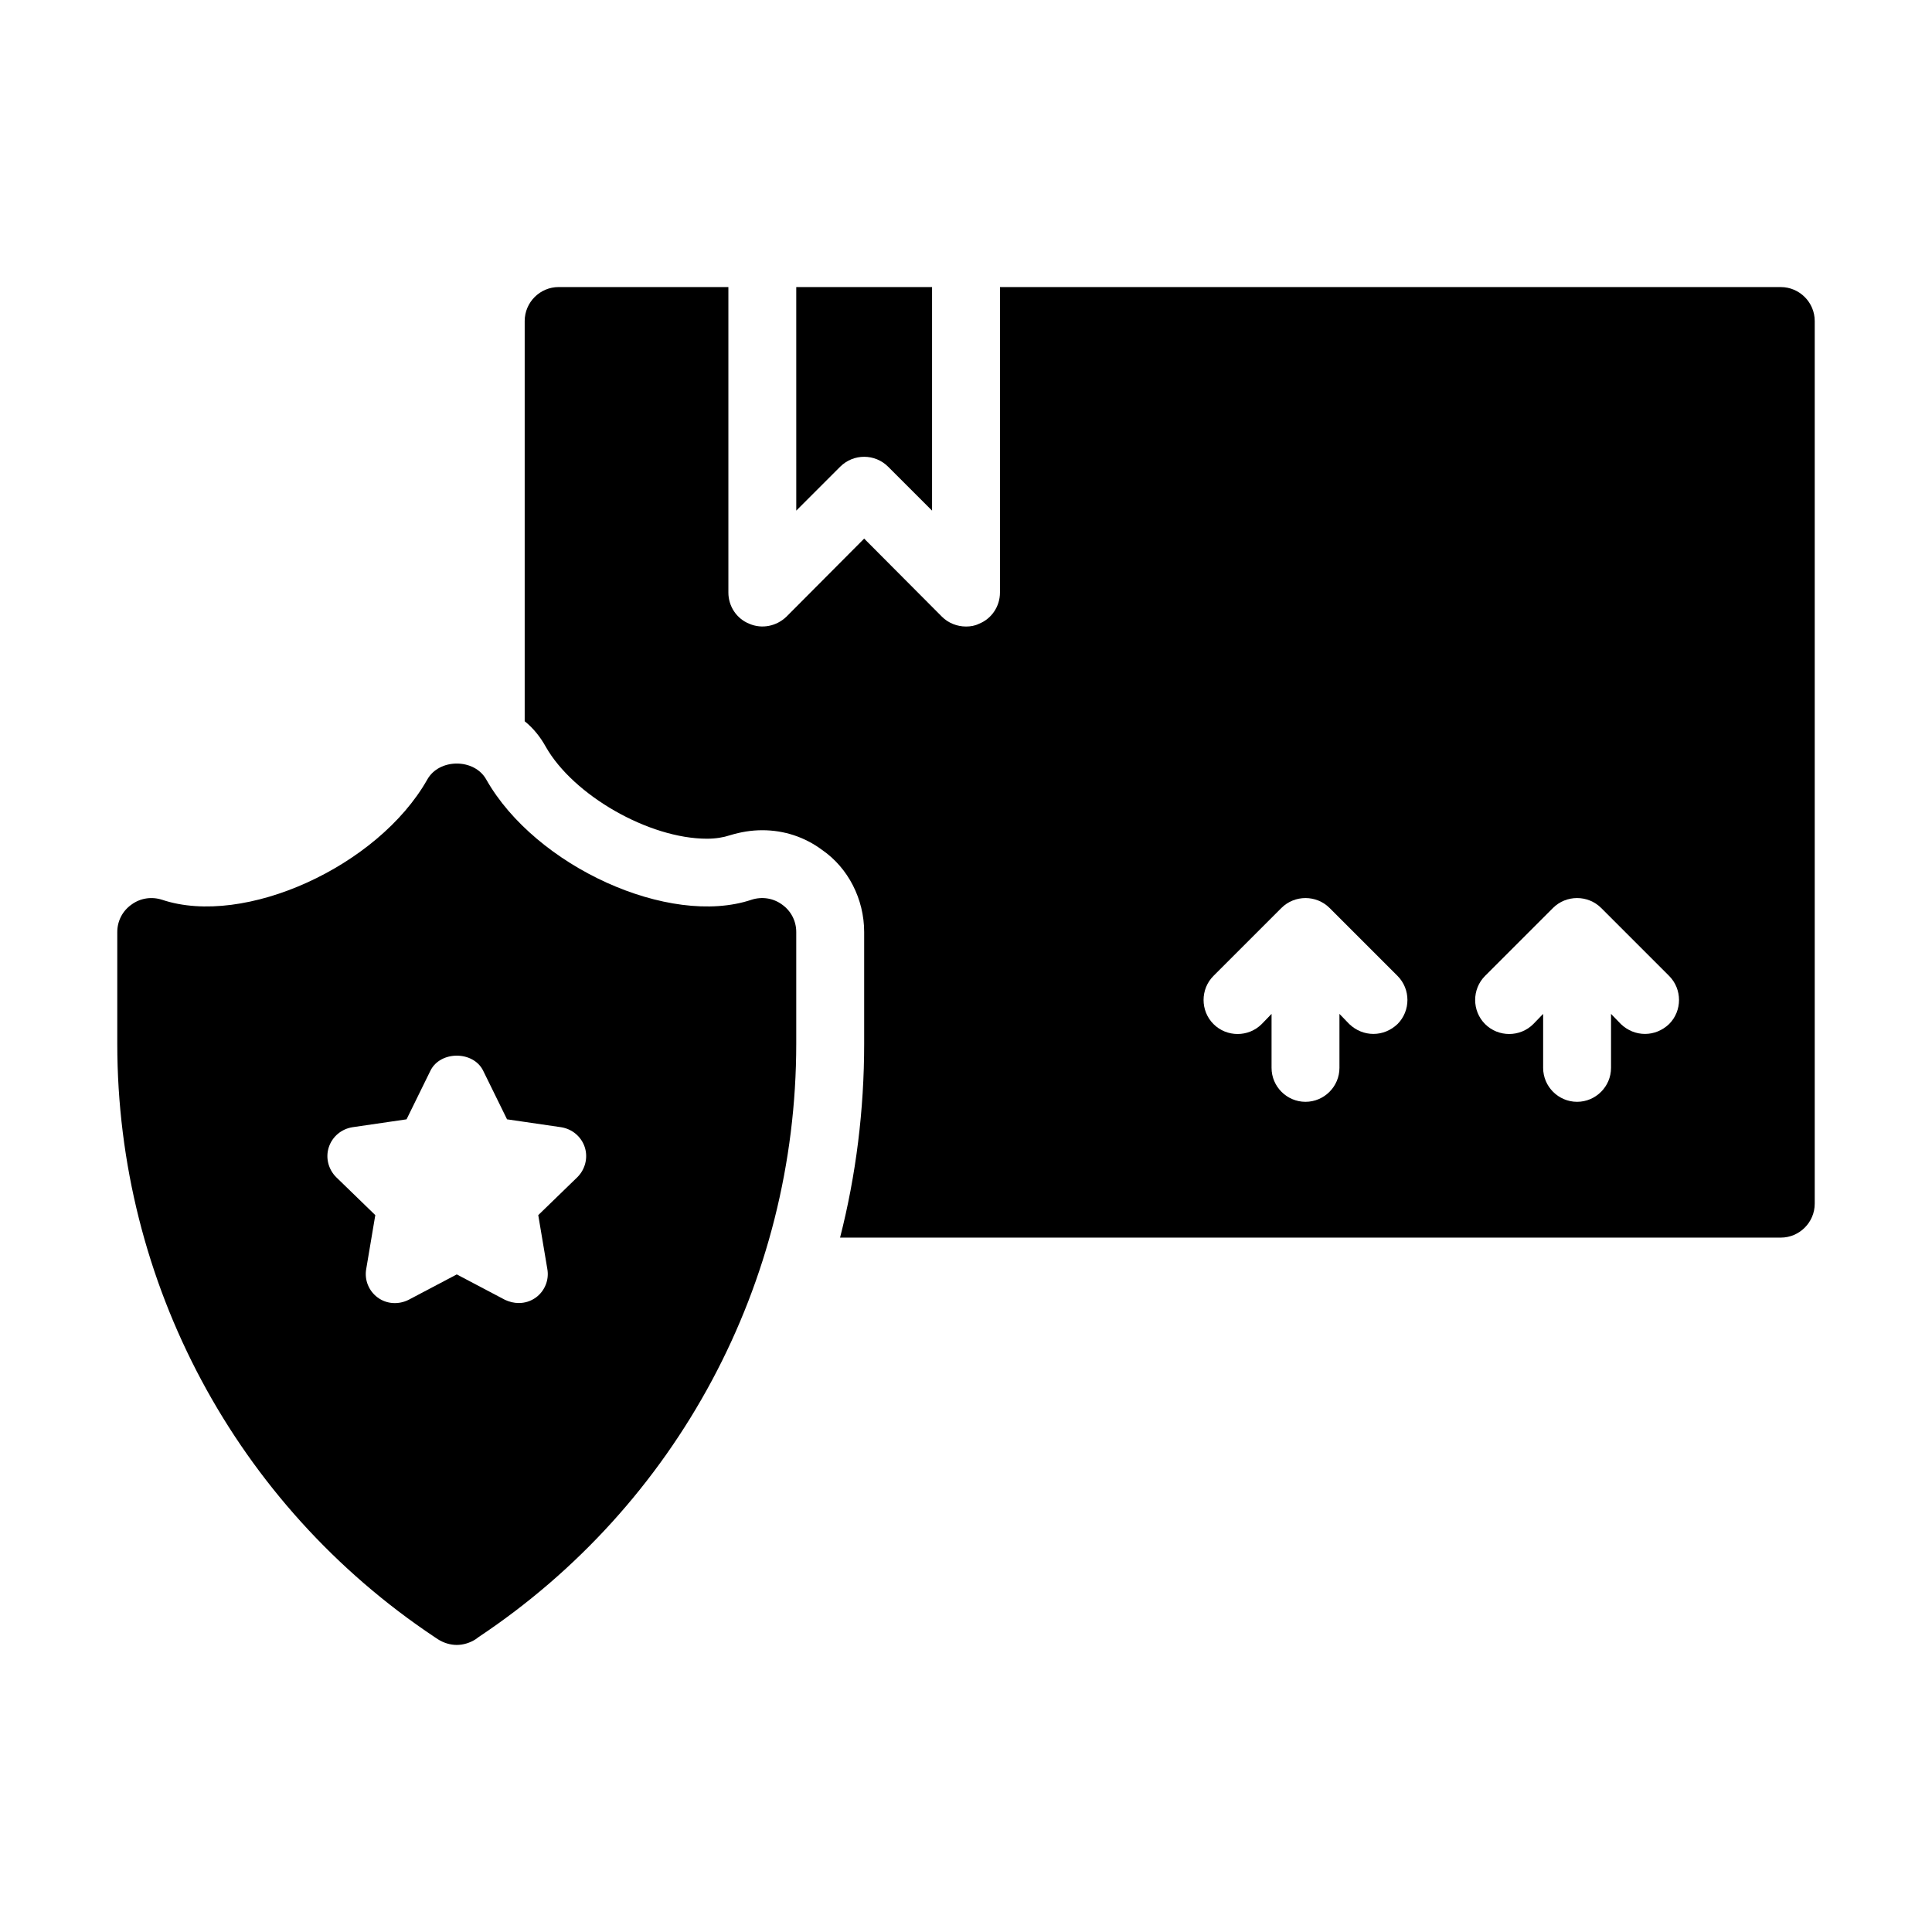
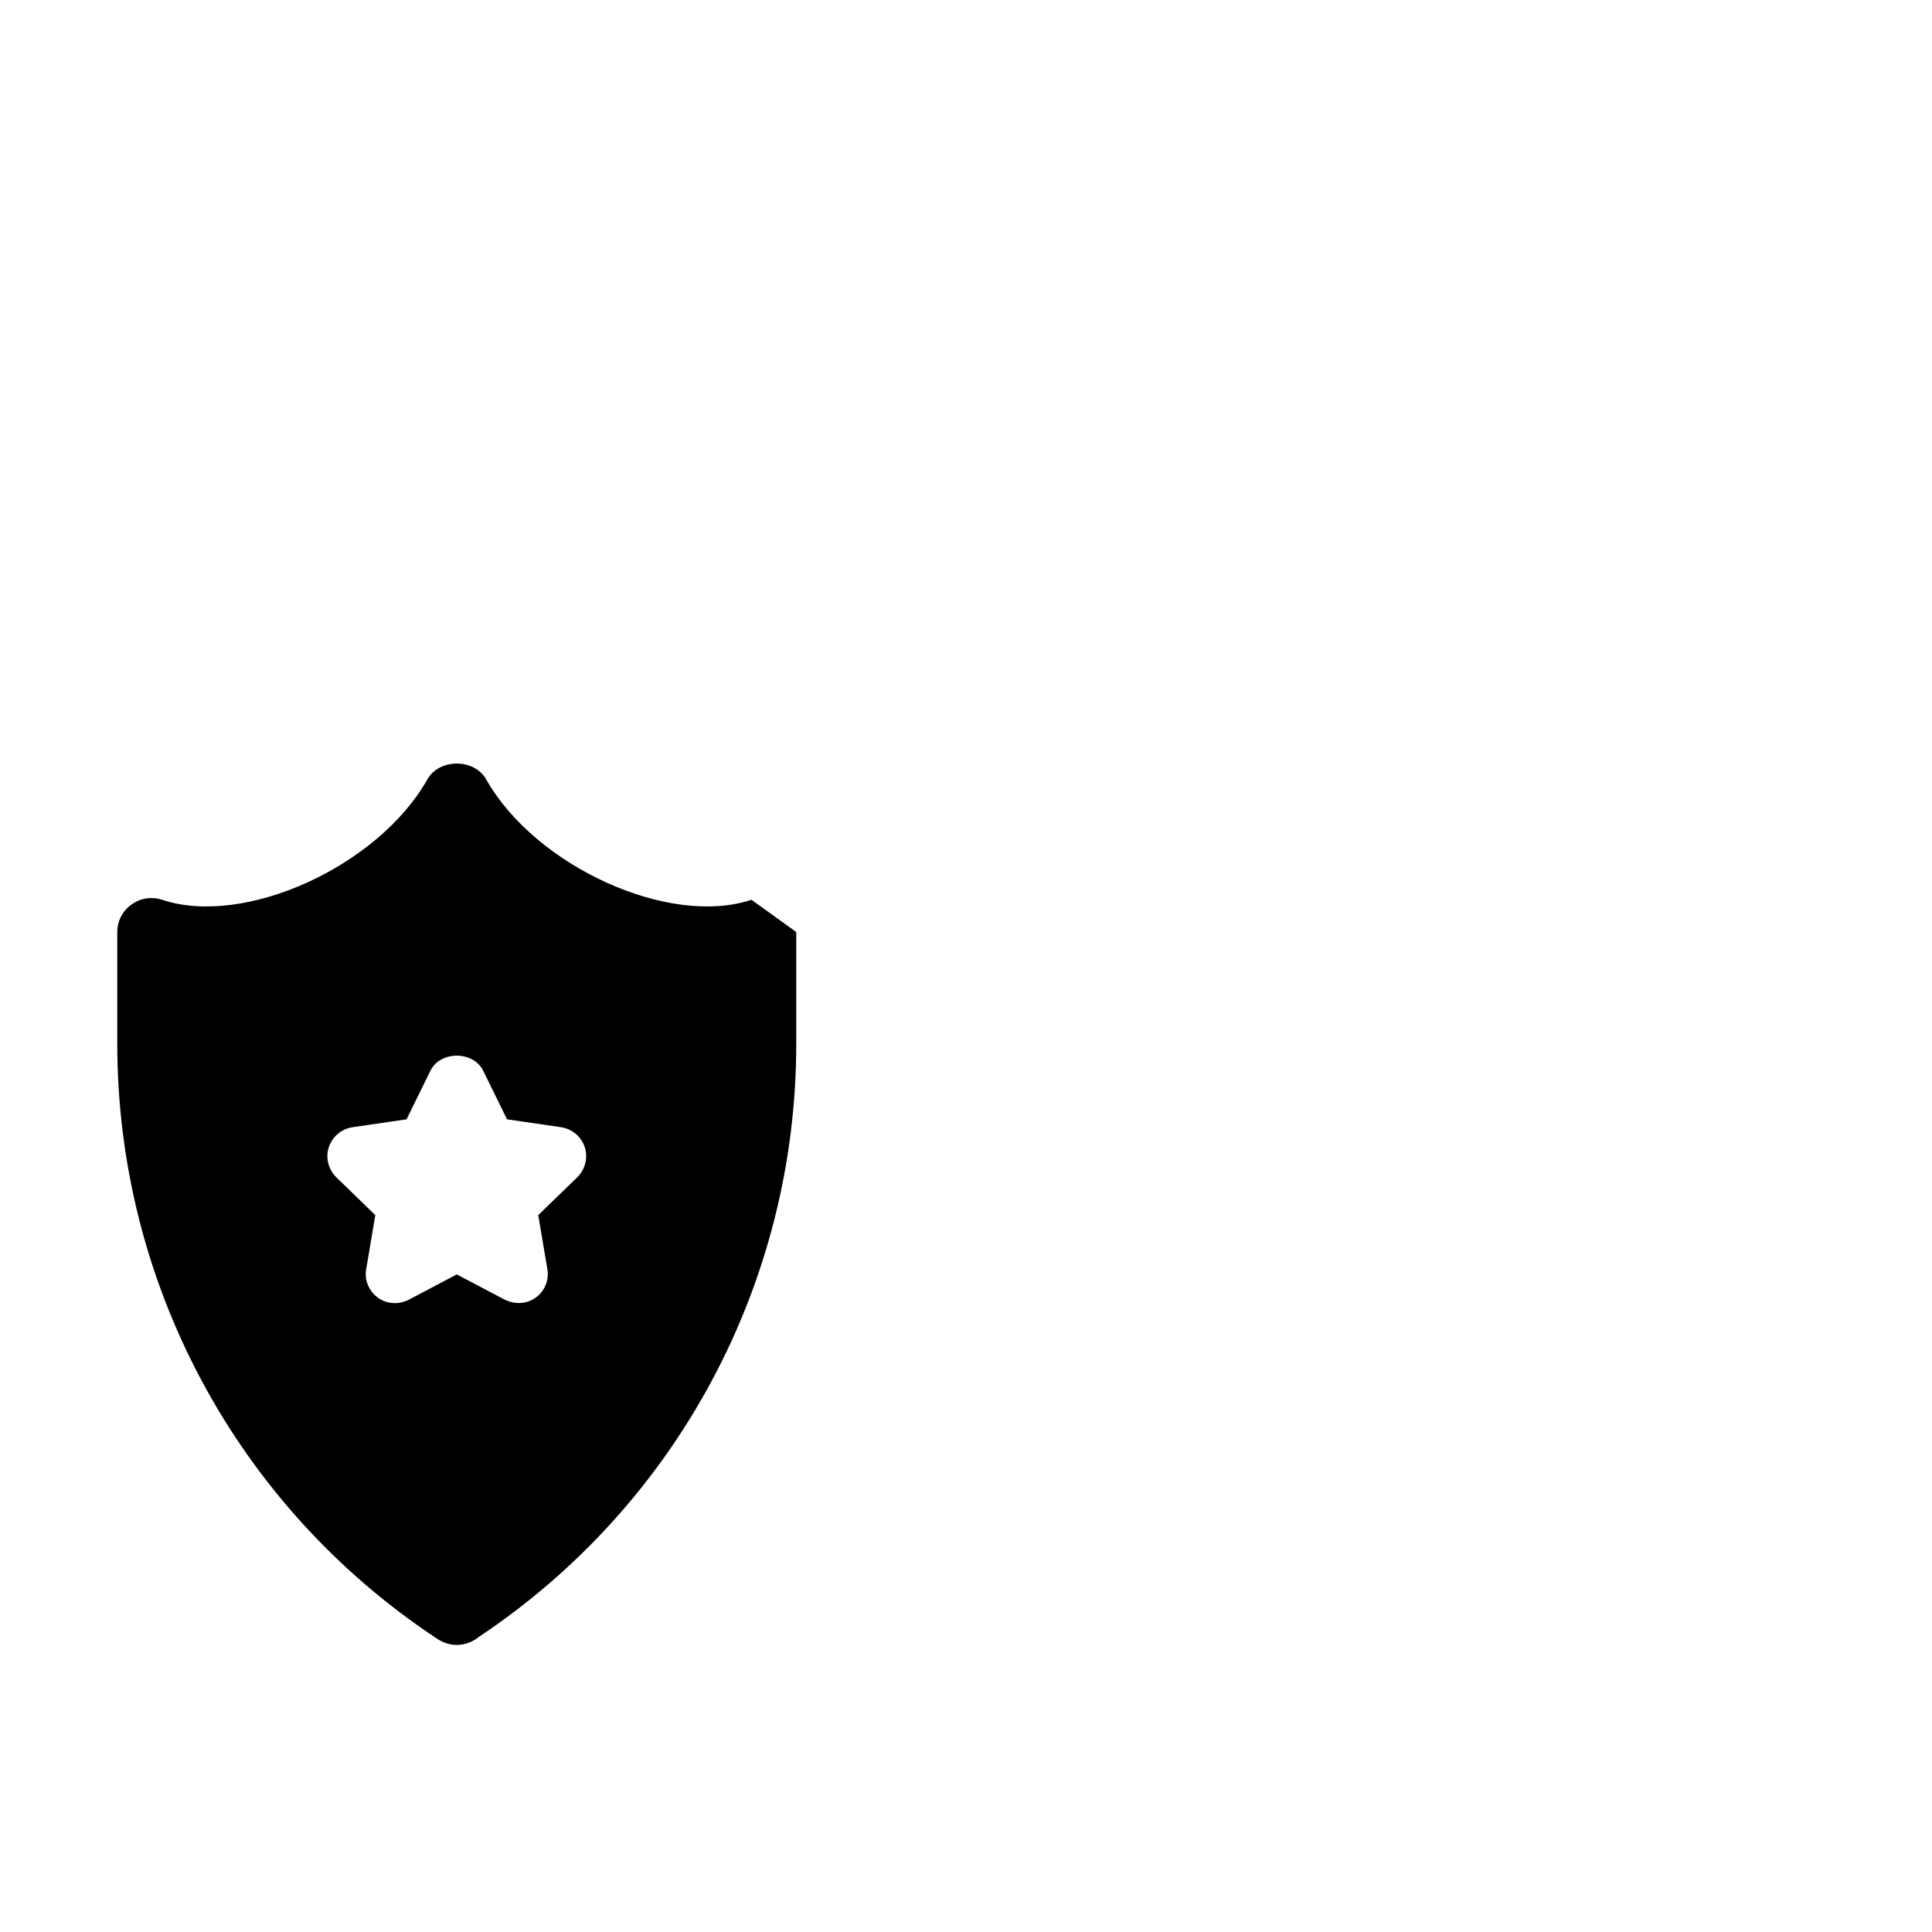
<svg xmlns="http://www.w3.org/2000/svg" fill="#000000" width="800px" height="800px" version="1.1" viewBox="144 144 512 512">
  <g>
-     <path d="m343.14 382.45c-21.773 7.289-57.219-8.816-70.262-31.848-3.148-5.668-12.504-5.668-15.652 0-13.047 23.031-48.492 39.137-70.262 31.848-2.793-0.898-5.766-0.449-8.102 1.262-2.43 1.711-3.781 4.406-3.781 7.285v29.598c0 63.336 31.488 122.18 84.117 157.26l0.809 0.539c1.531 0.992 3.332 1.531 5.043 1.531 1.711 0 3.508-0.539 5.039-1.531l0.719-0.539c52.719-35.086 84.207-93.922 84.207-157.26v-29.602c0-2.879-1.352-5.578-3.777-7.289-2.34-1.707-5.309-2.156-8.098-1.258zm-46.125 73.508-10.371 10.062 2.398 14.242c0.543 2.941-0.695 5.883-3.019 7.586-1.395 1.008-2.941 1.469-4.566 1.469-1.238 0-2.477-0.309-3.637-0.852l-12.77-6.731-12.77 6.734c-2.633 1.316-5.805 1.16-8.203-0.621-2.32-1.703-3.559-4.644-3.019-7.586l2.398-14.242-10.371-10.062c-2.09-2.09-2.863-5.188-1.934-7.973 0.93-2.785 3.328-4.797 6.269-5.262l14.32-2.09 6.348-12.926c2.633-5.262 11.301-5.262 13.934 0l6.348 12.926 14.32 2.09c2.941 0.465 5.34 2.477 6.269 5.262 0.918 2.789 0.145 5.887-1.945 7.973z" />
-     <path d="m355.02 279.32 11.633-11.633c1.758-1.754 4.059-2.633 6.359-2.633 2.301 0 4.606 0.879 6.359 2.637l11.633 11.629v-59.25h-35.988z" />
-     <path d="m615.92 220.07h-206.92v80.969c0 3.598-2.16 6.926-5.578 8.277-1.082 0.539-2.25 0.719-3.418 0.719-2.34 0-4.68-0.898-6.387-2.609l-20.605-20.691-20.602 20.691c-2.609 2.519-6.477 3.328-9.805 1.891-3.422-1.348-5.578-4.68-5.578-8.277v-80.969h-44.984c-4.949 0-8.996 4.047-8.996 8.996v106.07c2.25 1.801 4.137 4.137 5.578 6.746 7.289 12.863 27.348 24.383 42.734 24.383 2.34 0 4.41-0.359 6.027-0.898 2.969-0.902 5.758-1.352 8.637-1.352 5.758 0 11.246 1.801 15.836 5.219 6.926 4.769 11.152 13.043 11.152 21.77v29.598c0 17.547-2.156 34.82-6.387 51.375h249.3c4.949 0 8.996-4.047 8.996-8.996v-233.91c0-4.949-4.051-8.996-8.996-8.996zm-101.57 195.32c-1.797 1.707-4.047 2.609-6.387 2.609-2.34 0-4.59-0.898-6.387-2.609l-2.609-2.699v14.305c0 4.949-4.047 8.996-8.996 8.996-4.949 0-8.996-4.047-8.996-8.996v-14.305l-2.609 2.699c-3.508 3.508-9.266 3.508-12.777 0-3.508-3.508-3.508-9.266 0-12.773l17.992-17.992c3.508-3.508 9.266-3.508 12.777 0l17.992 17.992c3.512 3.508 3.512 9.266 0 12.773zm71.973 0c-1.797 1.707-4.047 2.609-6.387 2.609-2.34 0-4.59-0.898-6.387-2.609l-2.609-2.699v14.305c0 4.949-4.047 8.996-8.996 8.996s-8.996-4.047-8.996-8.996v-14.305l-2.609 2.699c-3.508 3.508-9.266 3.508-12.777 0-3.508-3.508-3.508-9.266 0-12.773l17.992-17.992c3.508-3.508 9.266-3.508 12.777 0l17.992 17.992c3.512 3.508 3.512 9.266 0 12.773z" />
+     <path d="m343.14 382.45c-21.773 7.289-57.219-8.816-70.262-31.848-3.148-5.668-12.504-5.668-15.652 0-13.047 23.031-48.492 39.137-70.262 31.848-2.793-0.898-5.766-0.449-8.102 1.262-2.43 1.711-3.781 4.406-3.781 7.285v29.598c0 63.336 31.488 122.18 84.117 157.26l0.809 0.539c1.531 0.992 3.332 1.531 5.043 1.531 1.711 0 3.508-0.539 5.039-1.531l0.719-0.539c52.719-35.086 84.207-93.922 84.207-157.26v-29.602zm-46.125 73.508-10.371 10.062 2.398 14.242c0.543 2.941-0.695 5.883-3.019 7.586-1.395 1.008-2.941 1.469-4.566 1.469-1.238 0-2.477-0.309-3.637-0.852l-12.77-6.731-12.77 6.734c-2.633 1.316-5.805 1.16-8.203-0.621-2.32-1.703-3.559-4.644-3.019-7.586l2.398-14.242-10.371-10.062c-2.09-2.09-2.863-5.188-1.934-7.973 0.93-2.785 3.328-4.797 6.269-5.262l14.32-2.09 6.348-12.926c2.633-5.262 11.301-5.262 13.934 0l6.348 12.926 14.32 2.09c2.941 0.465 5.34 2.477 6.269 5.262 0.918 2.789 0.145 5.887-1.945 7.973z" />
  </g>
</svg>